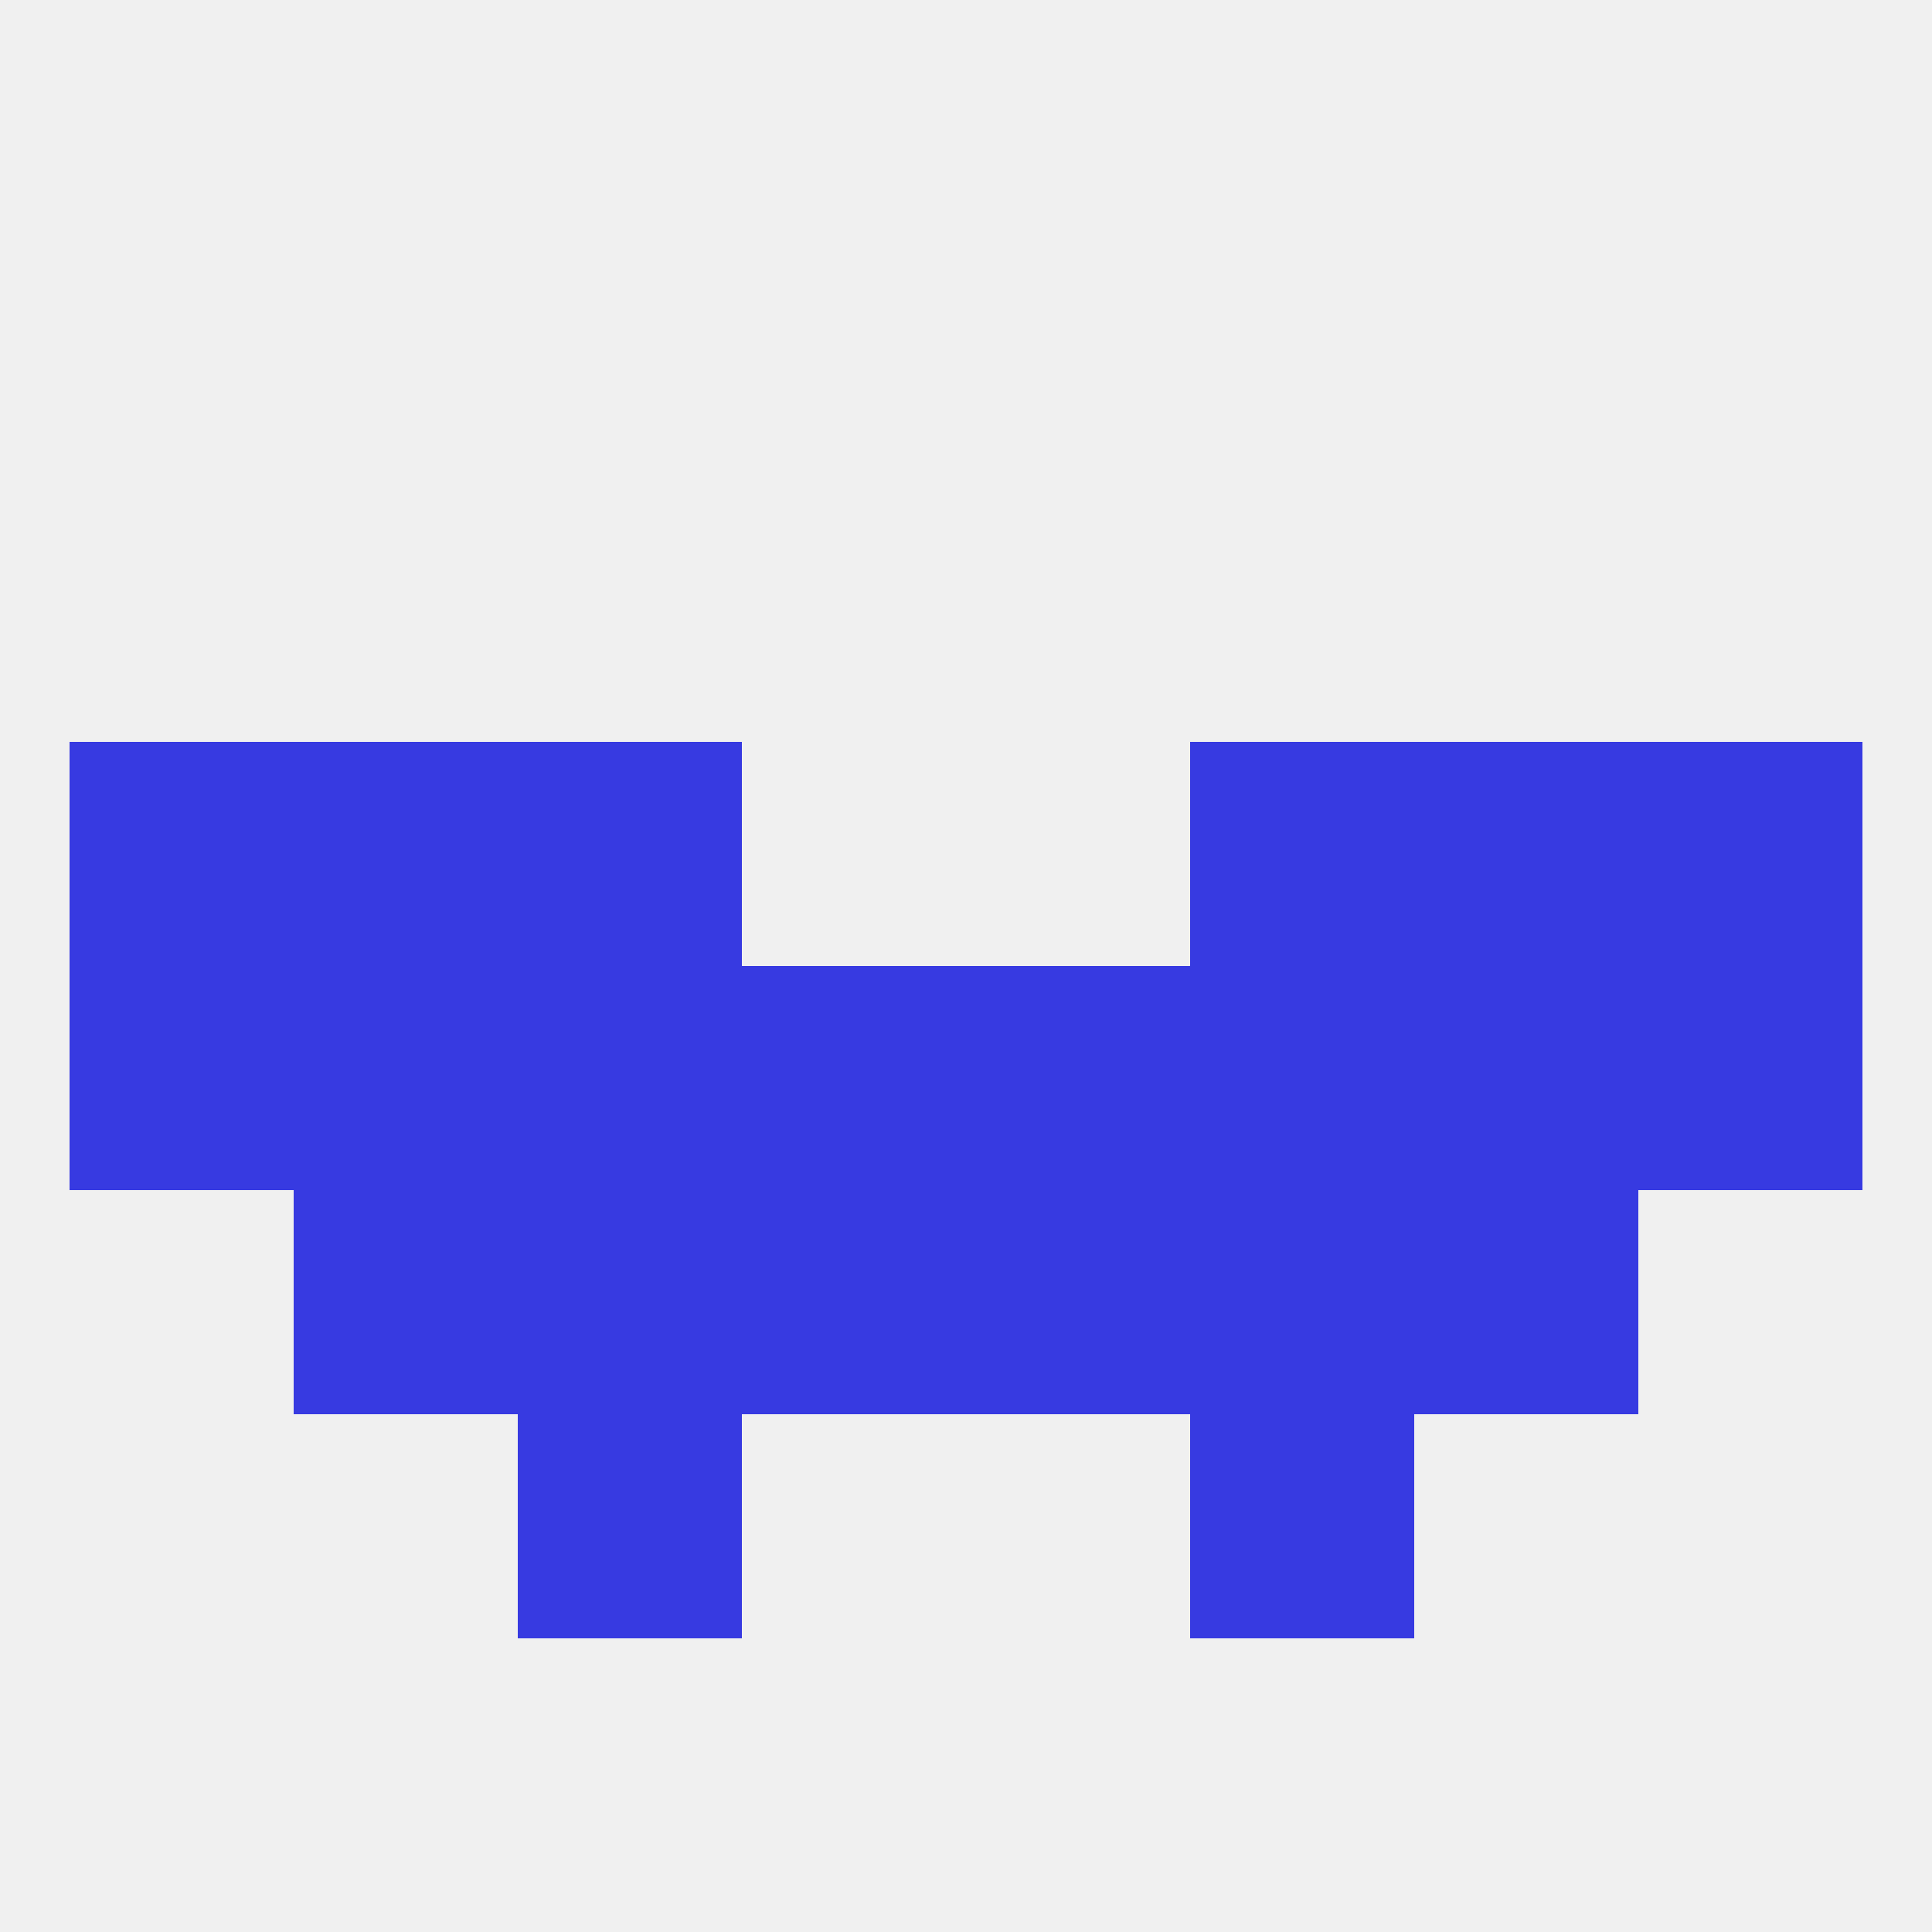
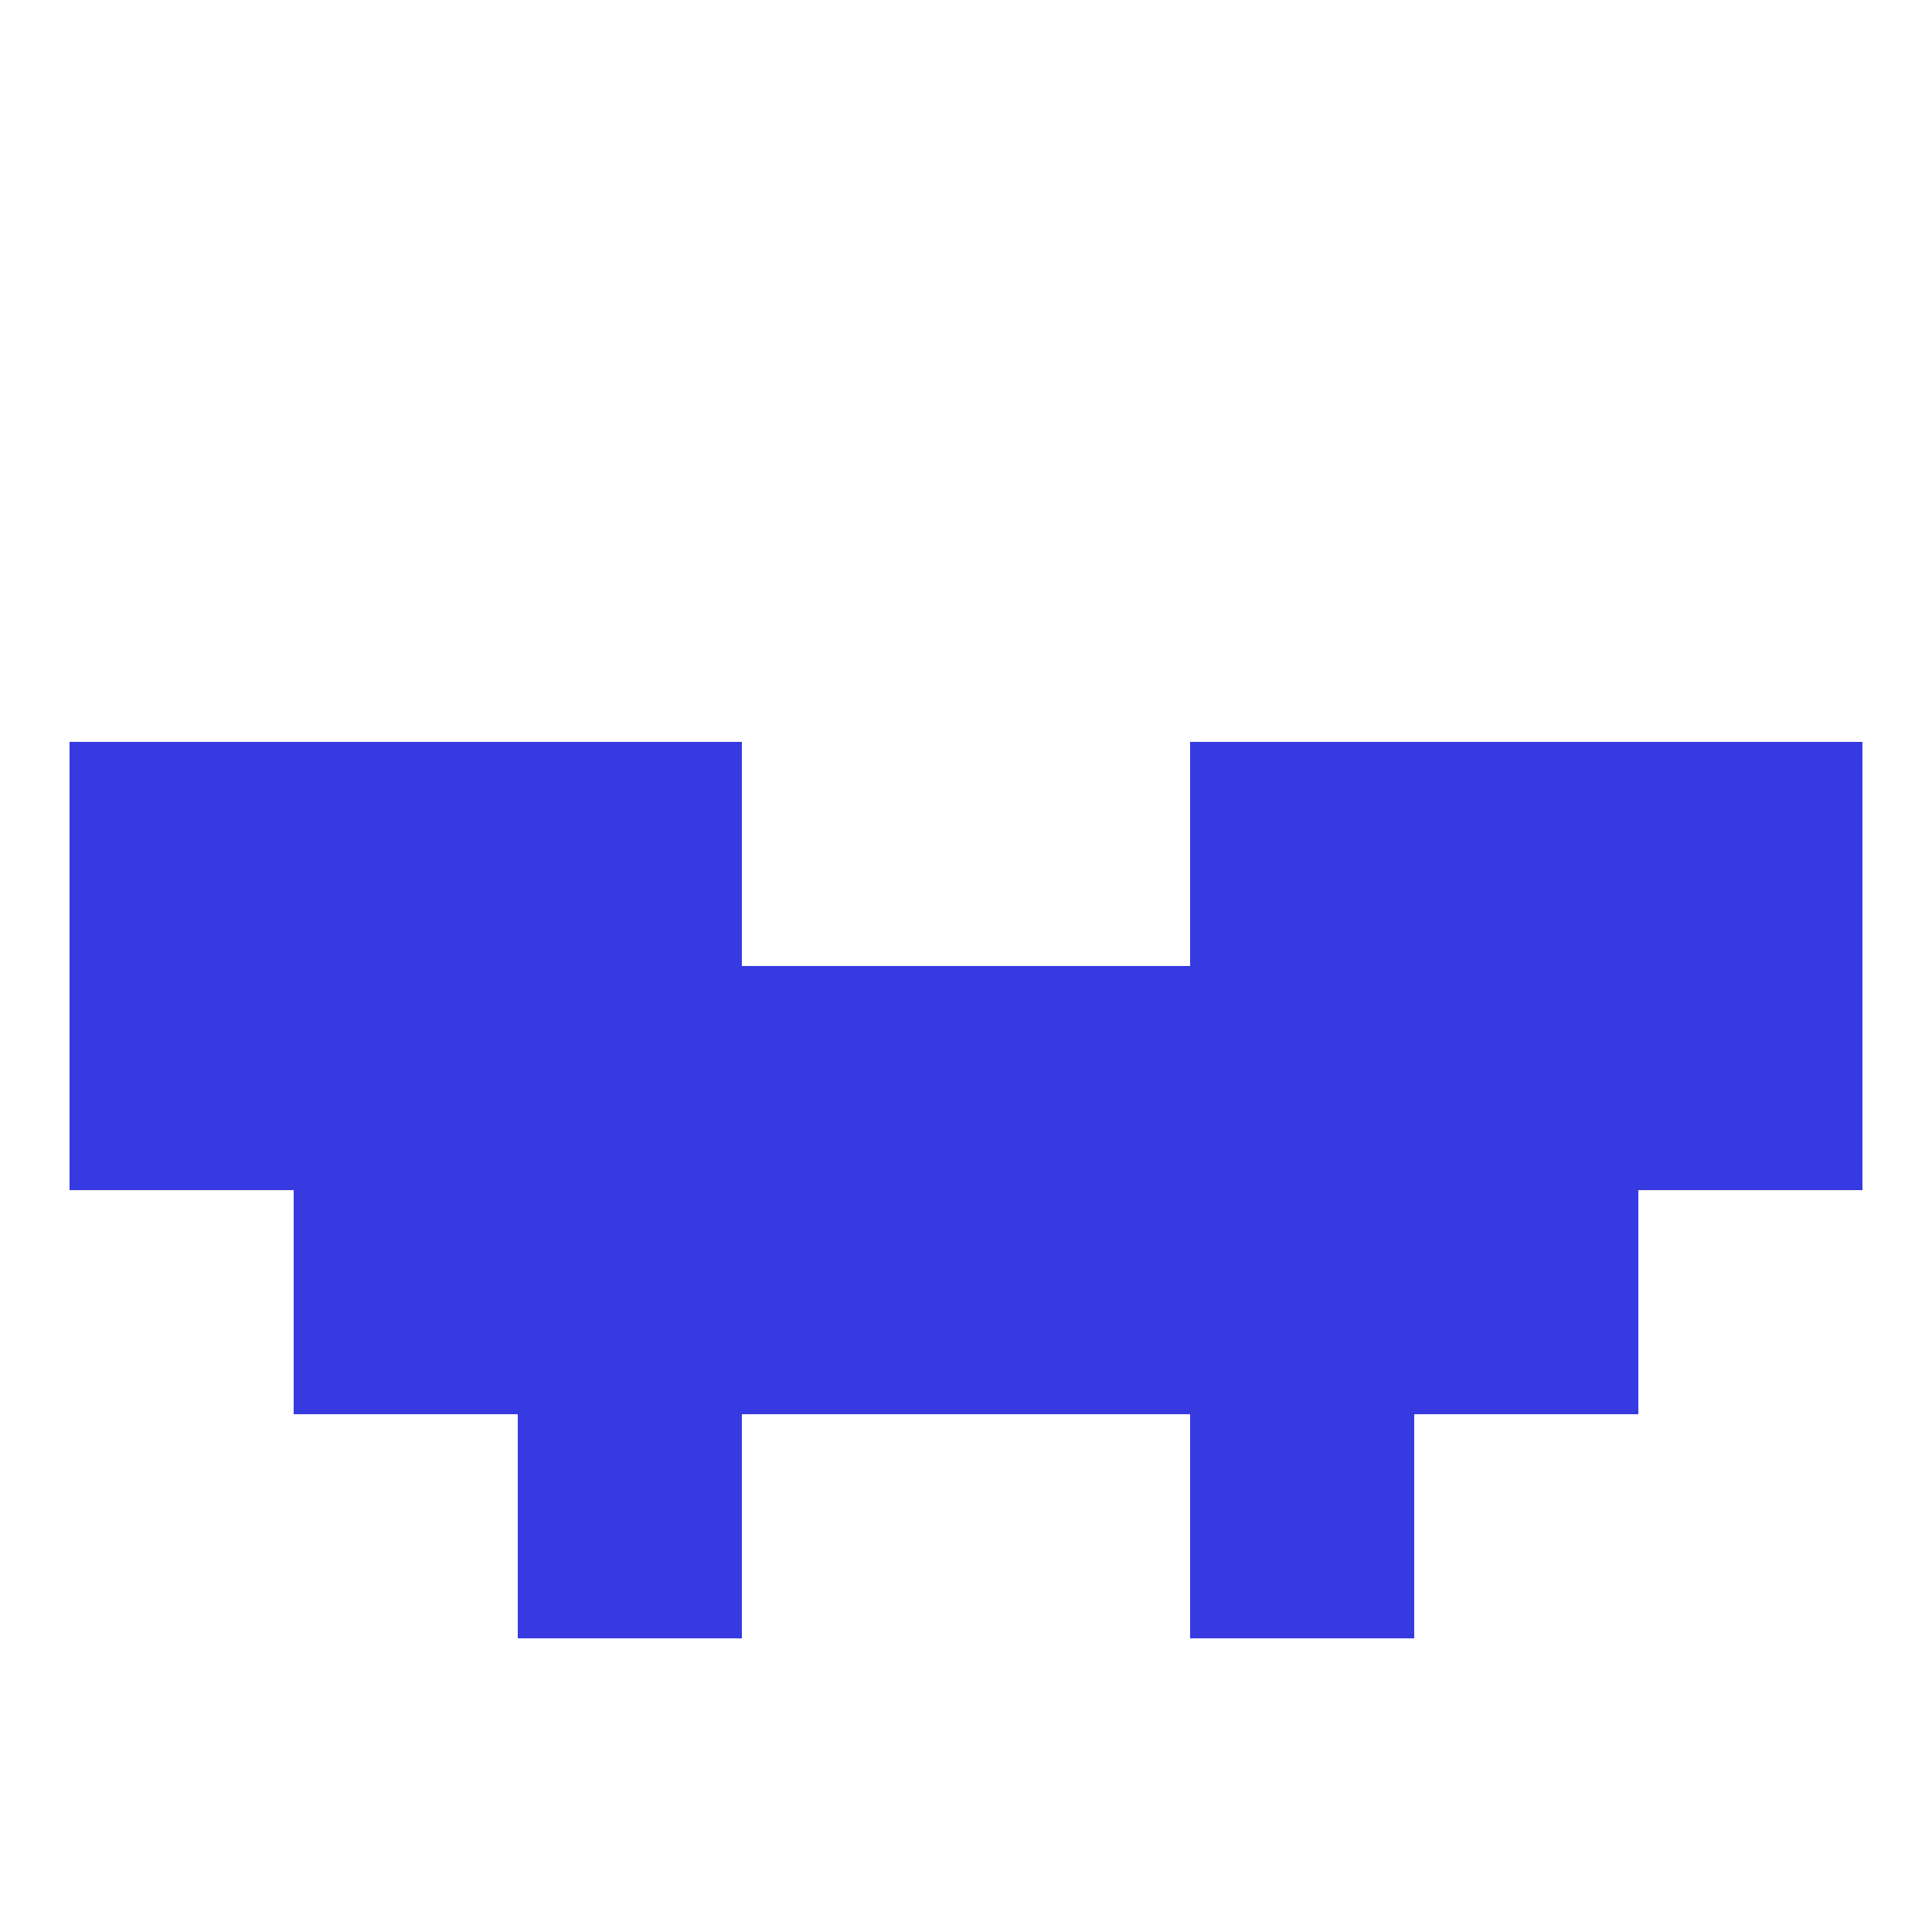
<svg xmlns="http://www.w3.org/2000/svg" version="1.1" baseprofile="full" width="250" height="250" viewBox="0 0 250 250">
-   <rect width="100%" height="100%" fill="rgba(240,240,240,255)" />
  <rect x="67" y="183" width="29" height="29" fill="rgba(55,58,225,255)" />
  <rect x="154" y="183" width="29" height="29" fill="rgba(55,58,225,255)" />
  <rect x="67" y="96" width="29" height="29" fill="rgba(55,58,225,255)" />
  <rect x="154" y="96" width="29" height="29" fill="rgba(55,58,225,255)" />
  <rect x="38" y="96" width="29" height="29" fill="rgba(55,58,225,255)" />
  <rect x="183" y="96" width="29" height="29" fill="rgba(55,58,225,255)" />
  <rect x="9" y="96" width="29" height="29" fill="rgba(55,58,225,255)" />
  <rect x="212" y="96" width="29" height="29" fill="rgba(55,58,225,255)" />
  <rect x="96" y="125" width="29" height="29" fill="rgba(55,58,225,255)" />
  <rect x="125" y="125" width="29" height="29" fill="rgba(55,58,225,255)" />
  <rect x="67" y="125" width="29" height="29" fill="rgba(55,58,225,255)" />
  <rect x="154" y="125" width="29" height="29" fill="rgba(55,58,225,255)" />
  <rect x="38" y="125" width="29" height="29" fill="rgba(55,58,225,255)" />
  <rect x="183" y="125" width="29" height="29" fill="rgba(55,58,225,255)" />
  <rect x="9" y="125" width="29" height="29" fill="rgba(55,58,225,255)" />
  <rect x="212" y="125" width="29" height="29" fill="rgba(55,58,225,255)" />
  <rect x="183" y="154" width="29" height="29" fill="rgba(55,58,225,255)" />
  <rect x="67" y="154" width="29" height="29" fill="rgba(55,58,225,255)" />
  <rect x="154" y="154" width="29" height="29" fill="rgba(55,58,225,255)" />
  <rect x="96" y="154" width="29" height="29" fill="rgba(55,58,225,255)" />
  <rect x="125" y="154" width="29" height="29" fill="rgba(55,58,225,255)" />
  <rect x="38" y="154" width="29" height="29" fill="rgba(55,58,225,255)" />
</svg>